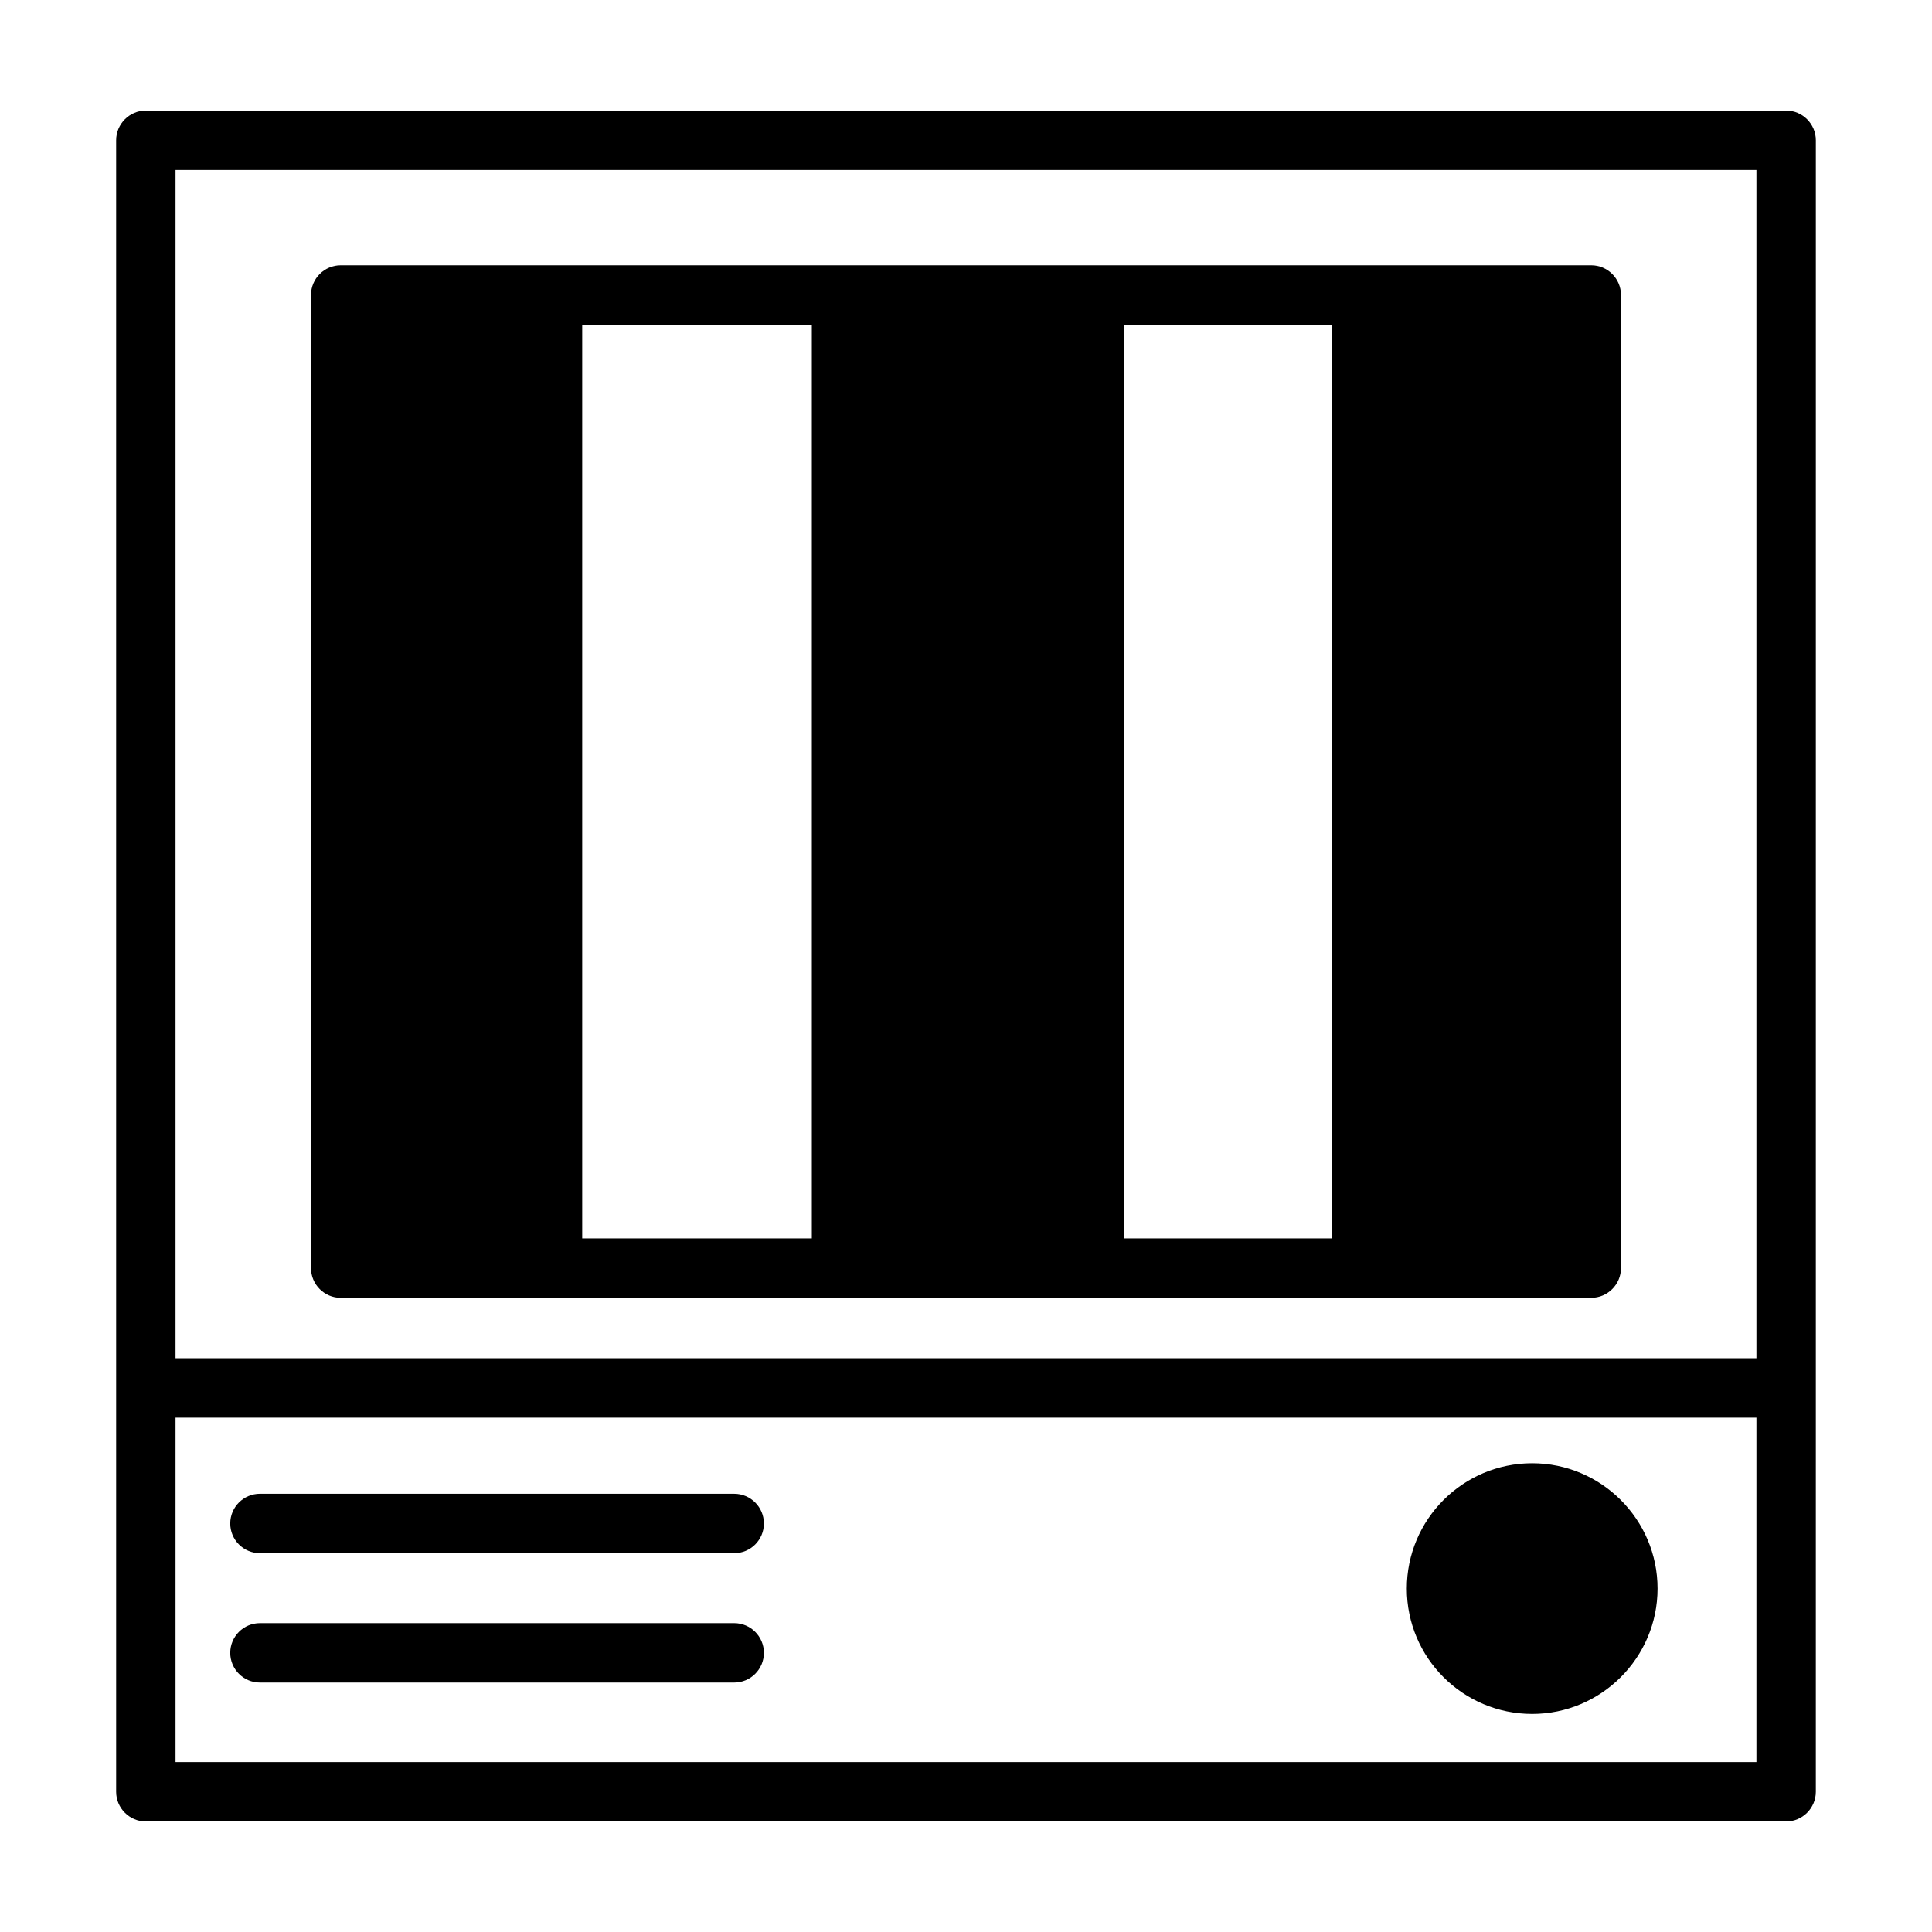
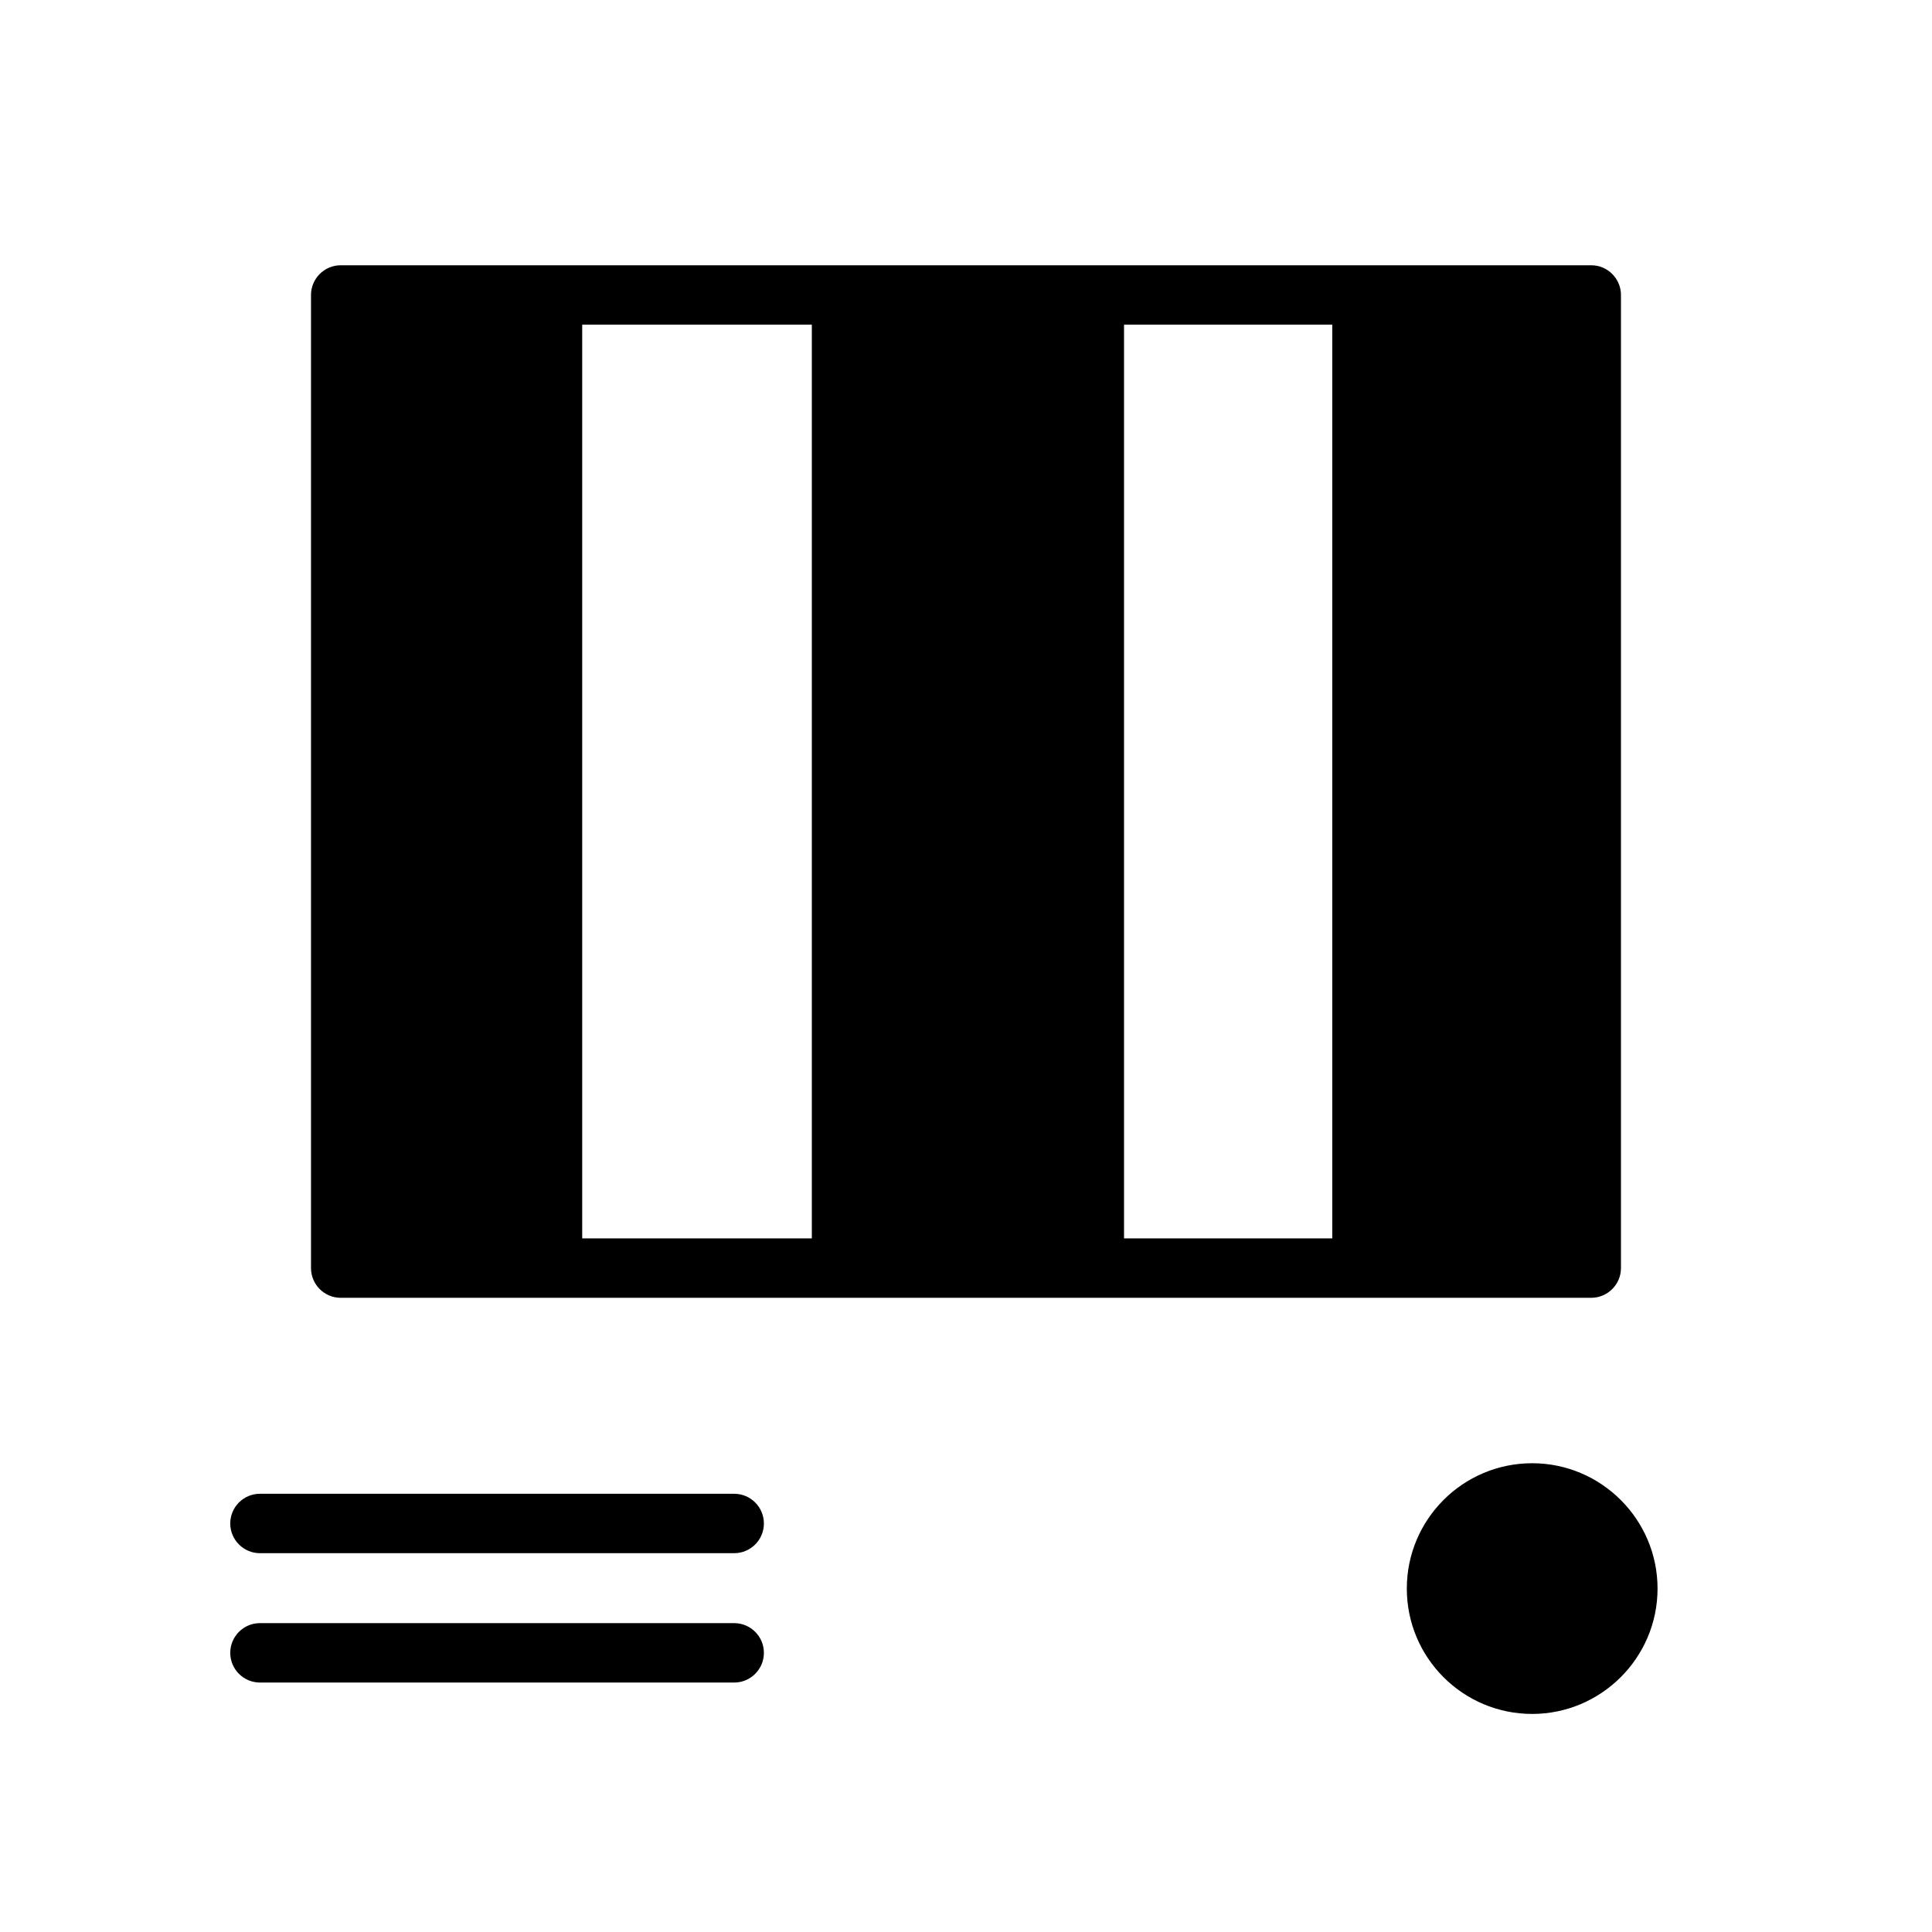
<svg xmlns="http://www.w3.org/2000/svg" fill="#000000" width="800px" height="800px" version="1.1" viewBox="144 144 512 512">
  <g>
-     <path d="m617.34 173.29h-434.69c-4.328 0-7.871 3.543-7.871 7.871v437.68c0 4.328 3.543 7.871 7.871 7.871h434.69c4.328 0 7.871-3.543 7.871-7.871l0.004-437.68c0-4.328-3.543-7.871-7.875-7.871zm-7.871 437.68h-418.95v-91.285h418.95zm0-107.03h-418.95v-314.91h418.95z" />
    <path d="m234.29 487.93h331.41c4.328 0 7.871-3.543 7.871-7.871v-257.89c0-4.328-3.543-7.871-7.871-7.871h-331.41c-4.328 0-7.871 3.543-7.871 7.871v257.89c0 4.332 3.539 7.875 7.871 7.875zm207.59-257.89h55.184v242.14h-55.184zm-143.59 0h60.852v242.14h-60.852z" />
    <path d="m212.89 555.61h125.68c4.344 0 7.871-3.527 7.871-7.871s-3.527-7.871-7.871-7.871l-125.68-0.004c-4.344 0-7.871 3.527-7.871 7.871 0 4.348 3.527 7.875 7.871 7.875z" />
    <path d="m212.89 589.89h125.68c4.344 0 7.871-3.527 7.871-7.871s-3.527-7.871-7.871-7.871h-125.68c-4.344 0-7.871 3.527-7.871 7.871s3.527 7.871 7.871 7.871z" />
    <path d="m550.04 598.21c18.262 0 33.227-14.879 33.227-33.219 0-18.344-14.957-33.219-33.227-33.219-18.332 0-33.219 14.879-33.219 33.219 0 18.344 14.879 33.219 33.219 33.219z" />
  </g>
</svg>